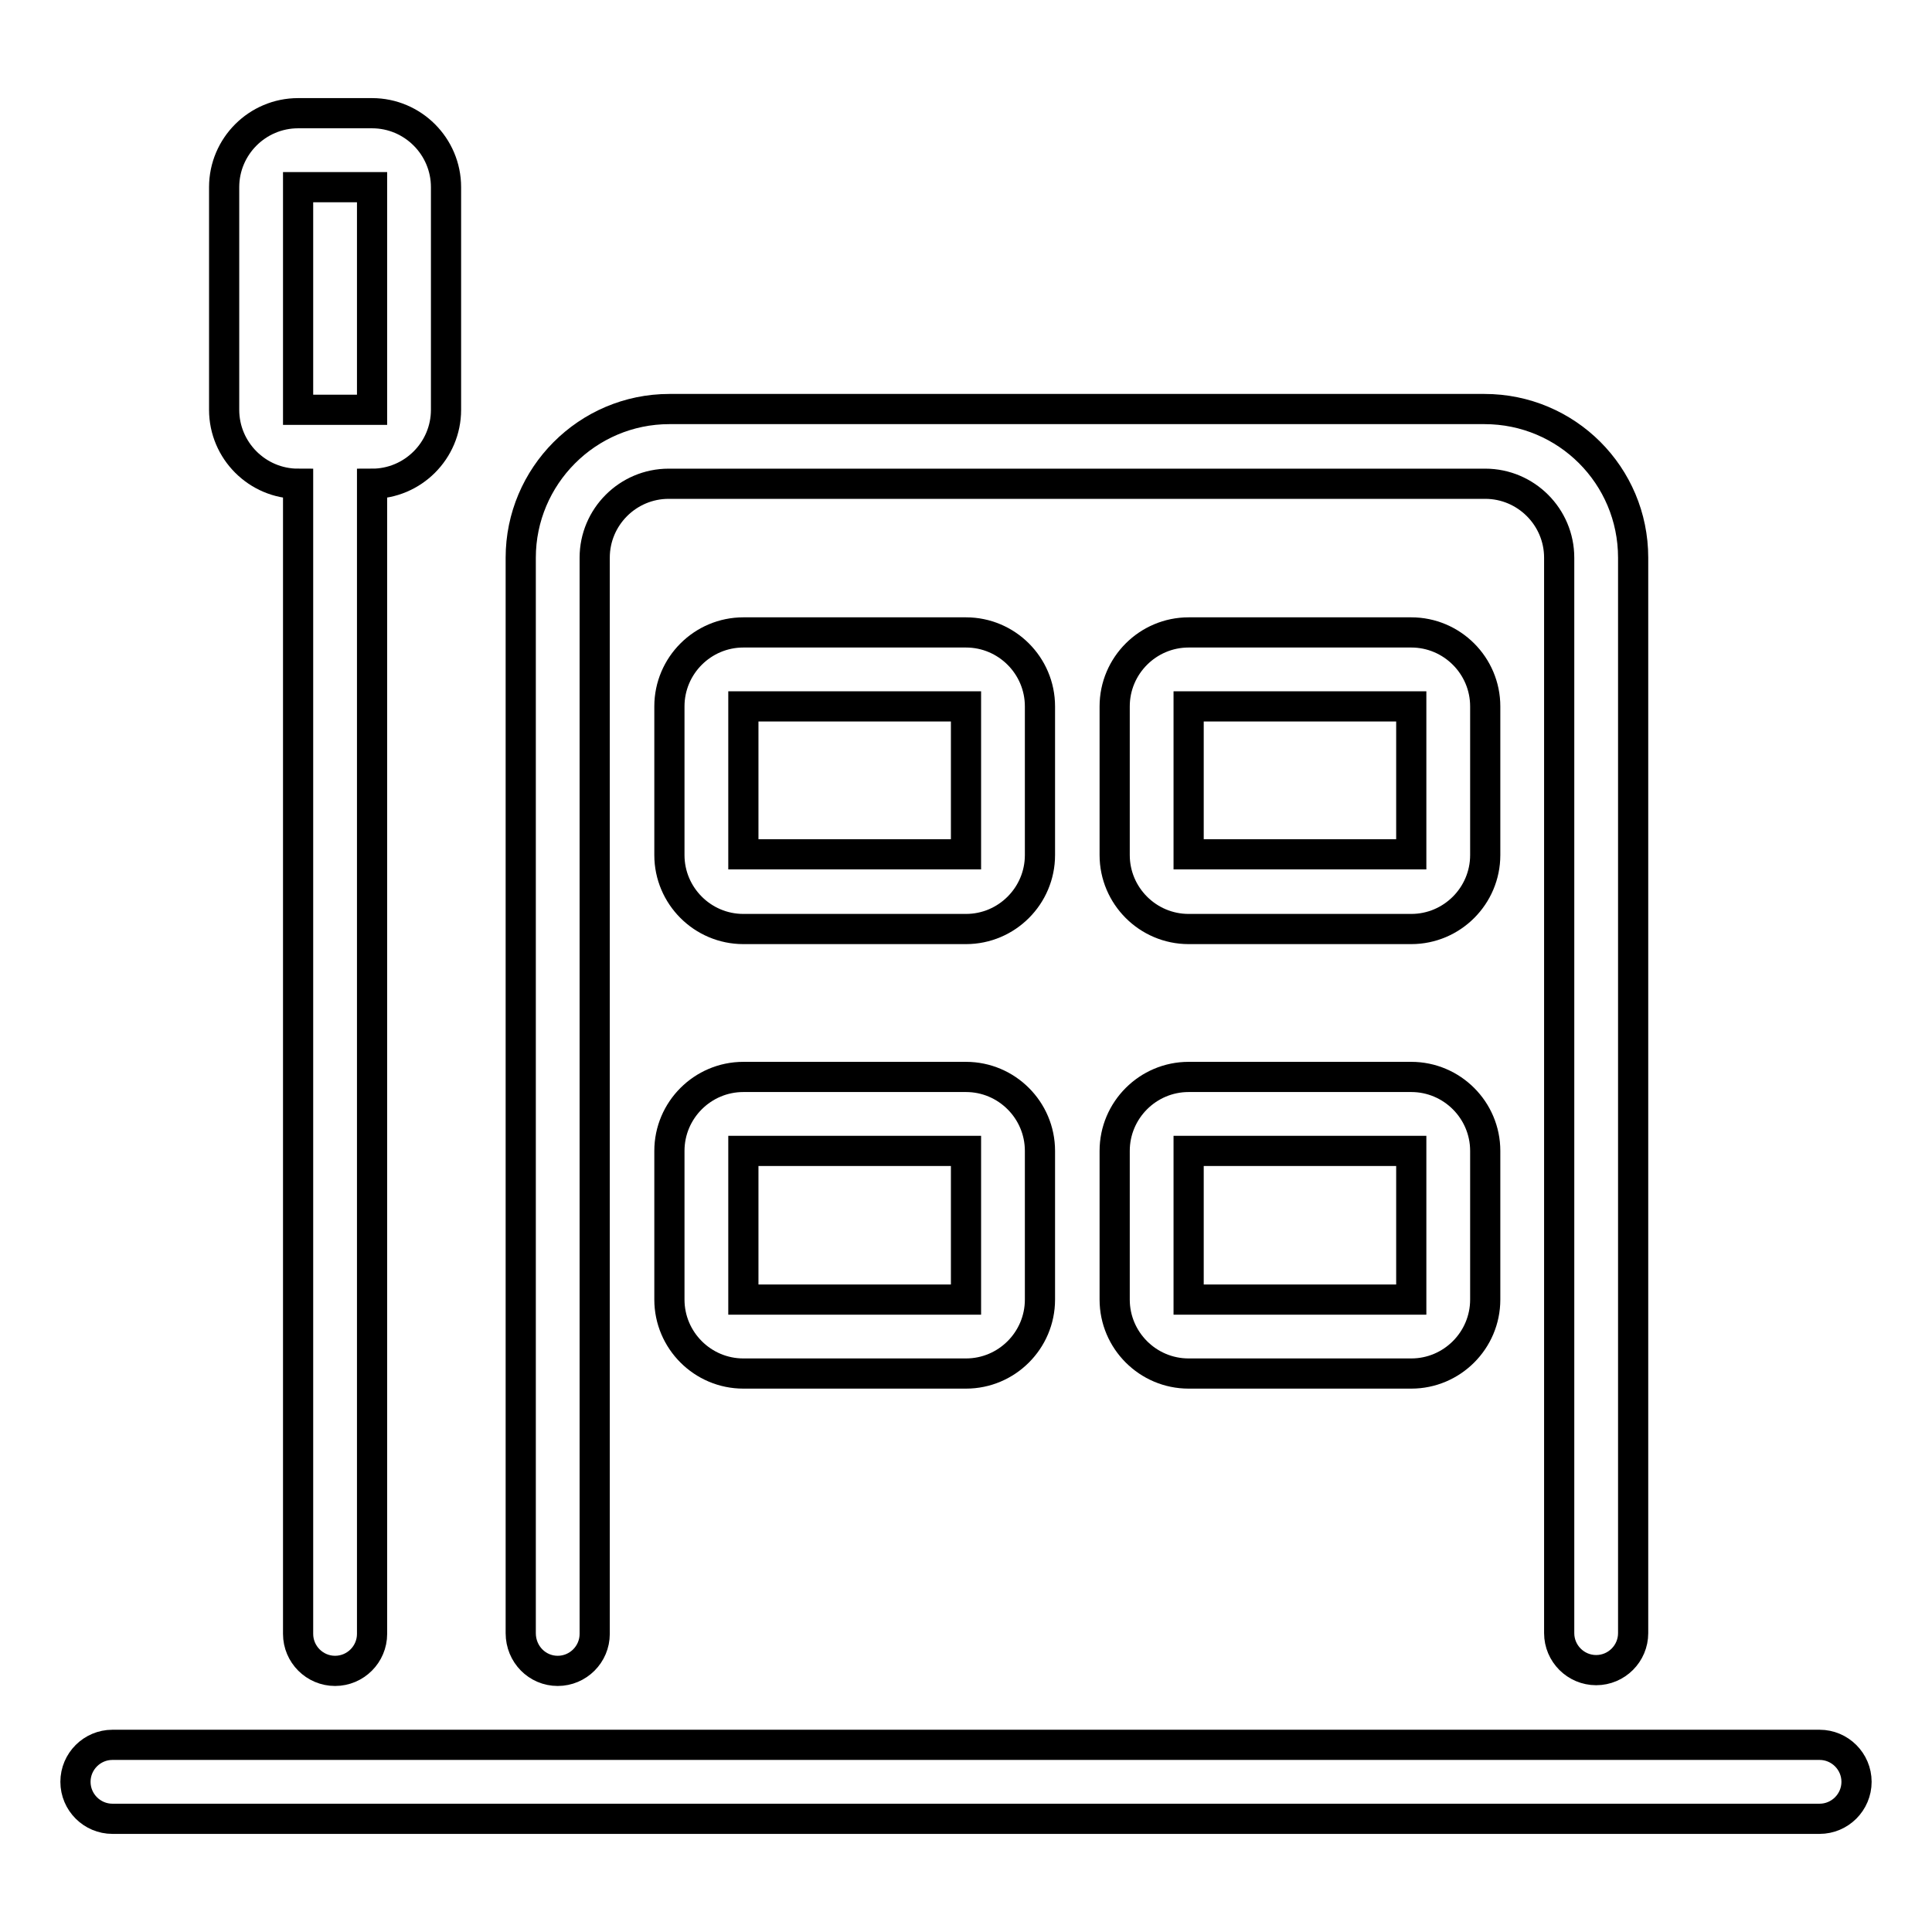
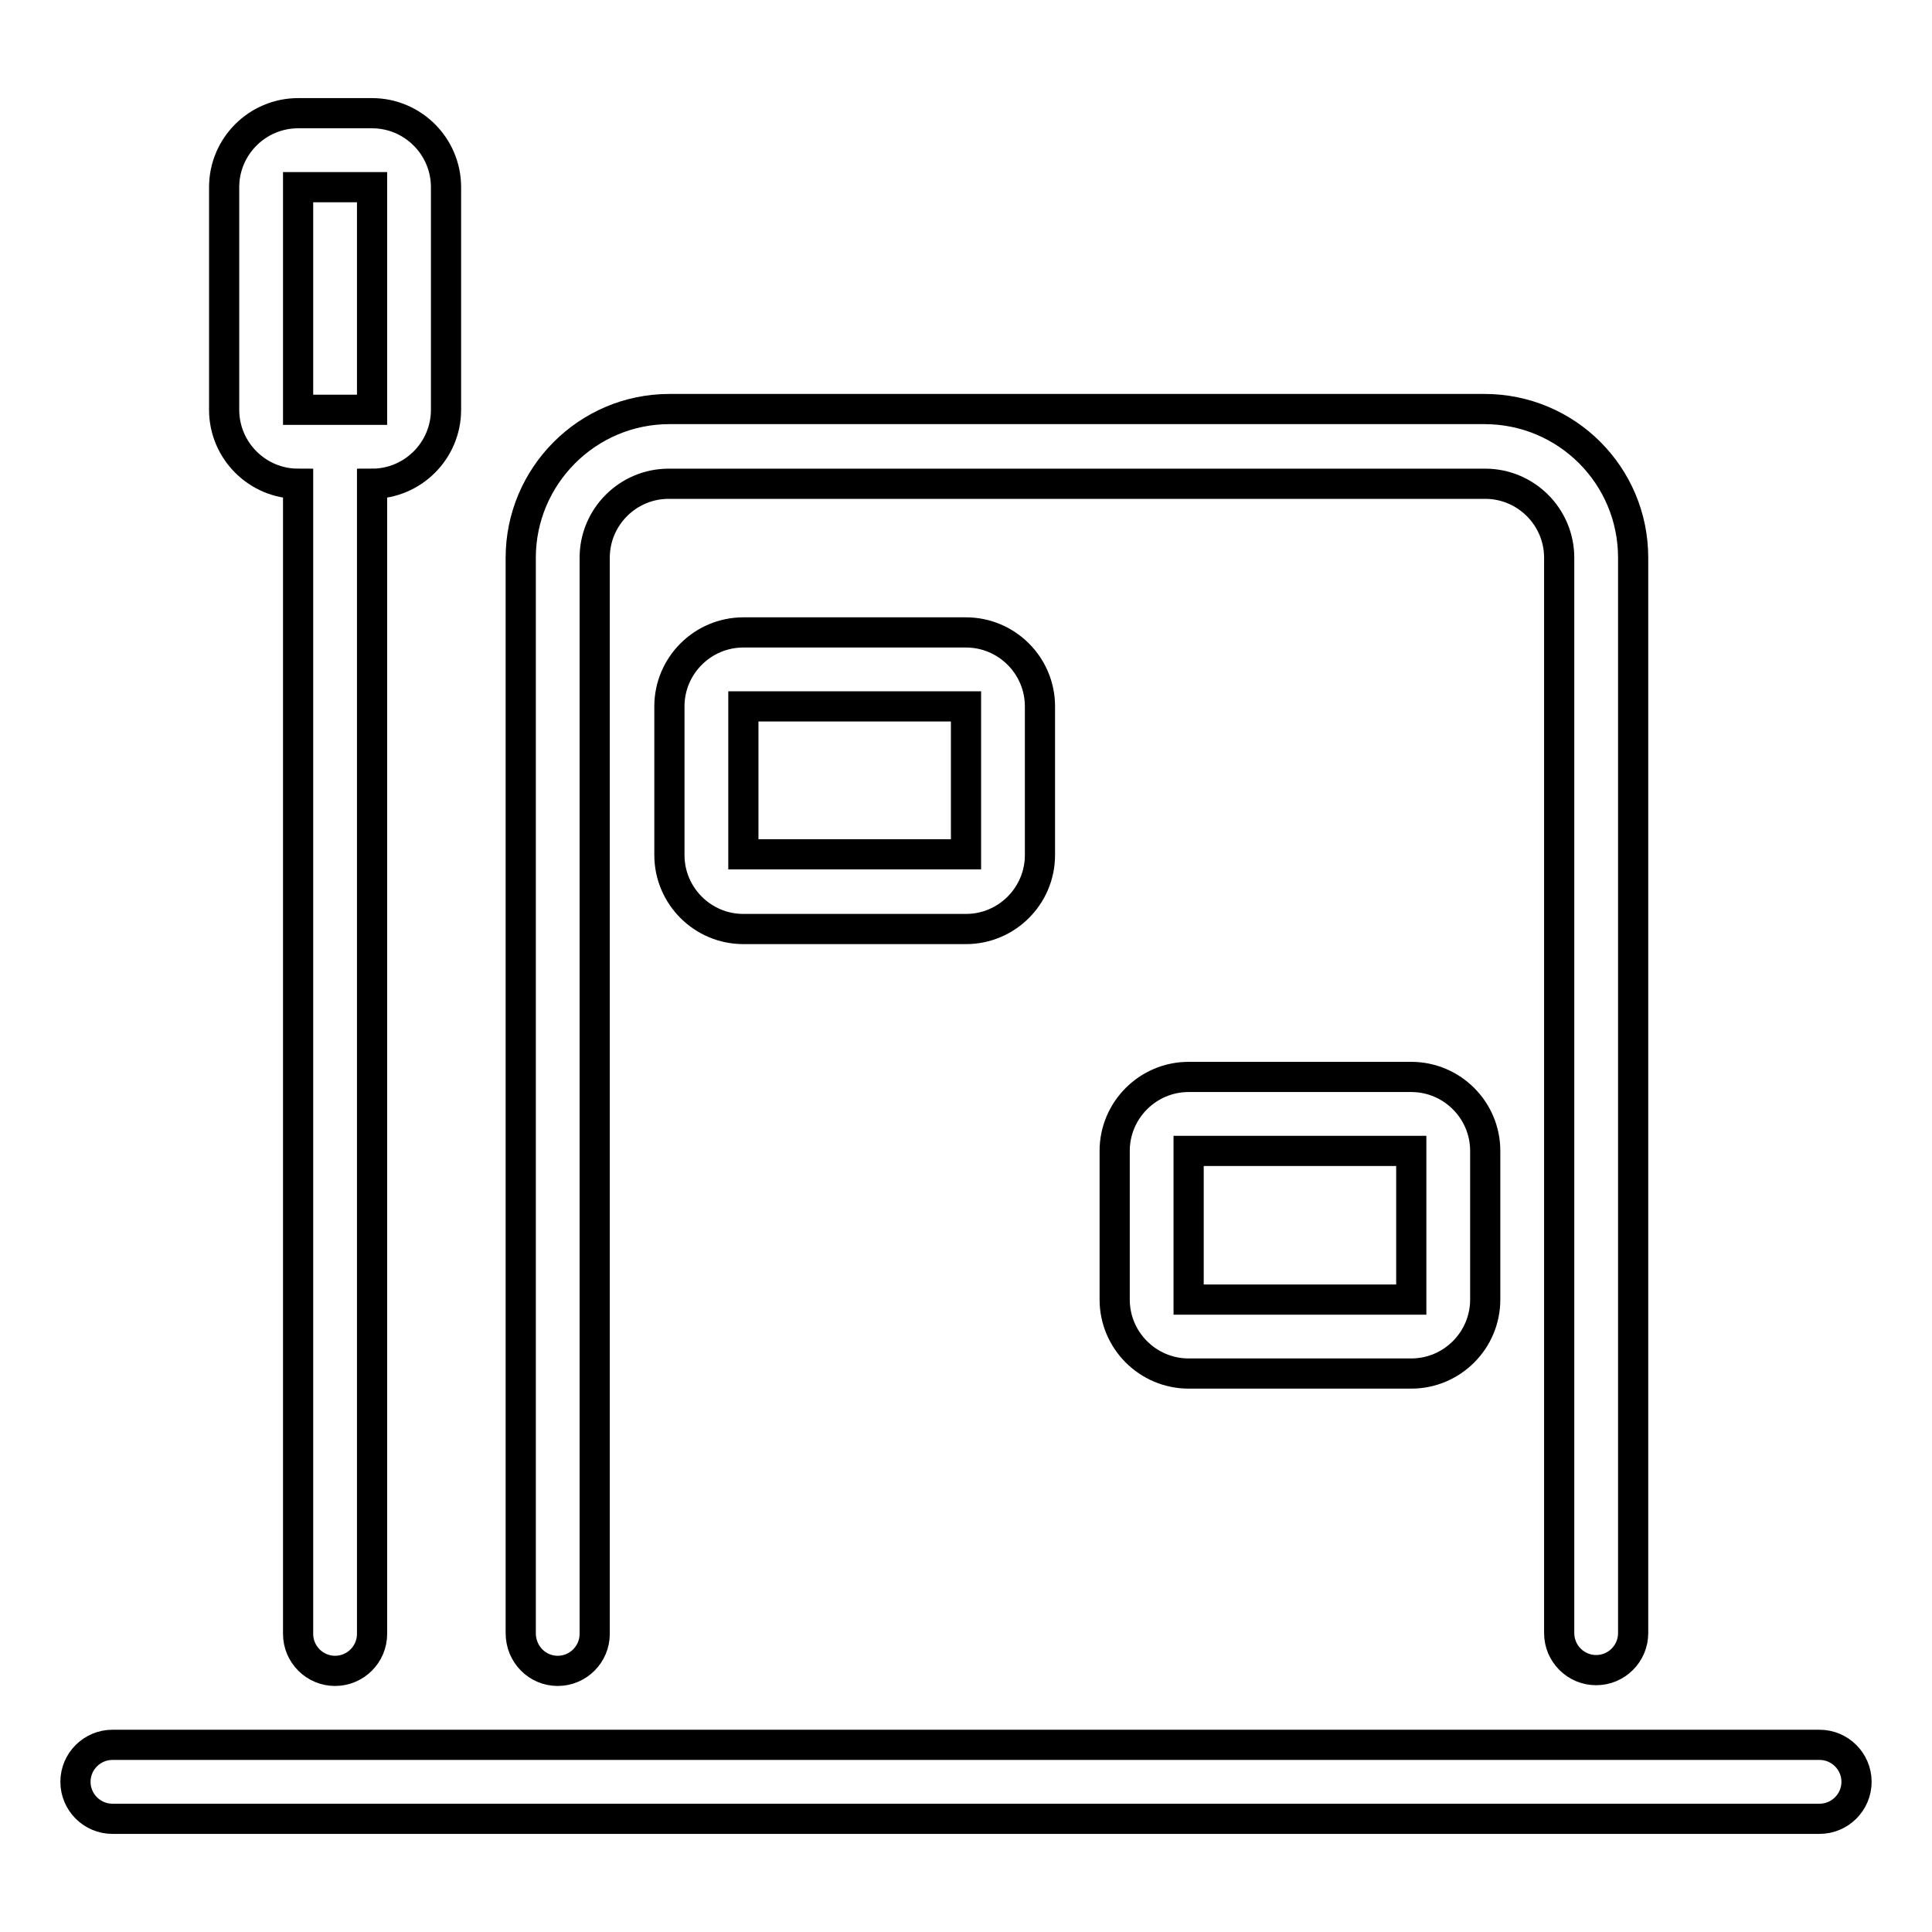
<svg xmlns="http://www.w3.org/2000/svg" version="1.1" x="0px" y="0px" viewBox="0 0 256 256" enable-background="new 0 0 256 256" xml:space="preserve">
  <g>
    <g>
      <path stroke-width="4" fill-opacity="0" stroke="#000000" d="M241.1,231.2H14.9c-2.7,0-4.9,2.2-4.9,4.9c0,2.7,2.2,4.9,4.9,4.9h226.2c2.7,0,4.9-2.2,4.9-4.9C246,233.4,243.8,231.2,241.1,231.2z" />
      <path stroke-width="4" fill-opacity="0" stroke="#000000" d="M39.5,64.1v152.4c0,2.7,2.2,4.9,4.9,4.9s4.9-2.2,4.9-4.9V64.1c5.4,0,9.8-4.4,9.8-9.8V24.8c0-5.4-4.4-9.8-9.8-9.8h-9.8c-5.4,0-9.8,4.4-9.8,9.8v29.5C29.7,59.7,34.1,64.1,39.5,64.1z M39.5,24.8h9.8v29.5h-9.8V24.8z" />
      <path stroke-width="4" fill-opacity="0" stroke="#000000" d="M73.9,221.4c2.7,0,4.9-2.2,4.9-4.9v-4.9v-4.9V73.9c0-5.4,4.4-9.8,9.8-9.8h108.2c5.4,0,9.8,4.4,9.8,9.8v132.7v4.9v4.9c0,2.7,2.2,4.9,4.9,4.9s4.9-2.2,4.9-4.9v-4.9v-4.9V73.9c0-10.9-8.8-19.7-19.7-19.7H88.7C77.8,54.2,69,63.1,69,73.9v132.7v4.9v4.9C69,219.2,71.2,221.4,73.9,221.4z" />
      <path stroke-width="4" fill-opacity="0" stroke="#000000" d="M137.8,93.6c0-5.4-4.4-9.8-9.8-9.8H98.5c-5.4,0-9.8,4.4-9.8,9.8v19.7c0,5.4,4.4,9.8,9.8,9.8H128c5.4,0,9.8-4.4,9.8-9.8V93.6L137.8,93.6z M128,113.2H98.5V93.6H128V113.2L128,113.2z" />
-       <path stroke-width="4" fill-opacity="0" stroke="#000000" d="M196.8,93.6c0-5.4-4.4-9.8-9.8-9.8h-29.5c-5.4,0-9.8,4.4-9.8,9.8v19.7c0,5.4,4.4,9.8,9.8,9.8H187c5.4,0,9.8-4.4,9.8-9.8V93.6z M187,113.2h-29.5V93.6H187V113.2z" />
-       <path stroke-width="4" fill-opacity="0" stroke="#000000" d="M128,142.7H98.5c-5.4,0-9.8,4.4-9.8,9.8v19.7c0,5.4,4.4,9.8,9.8,9.8H128c5.4,0,9.8-4.4,9.8-9.8v-19.7C137.8,147.1,133.4,142.7,128,142.7z M128,172.2H98.5v-19.7H128V172.2L128,172.2z" />
      <path stroke-width="4" fill-opacity="0" stroke="#000000" d="M187,142.7h-29.5c-5.4,0-9.8,4.4-9.8,9.8v19.7c0,5.4,4.4,9.8,9.8,9.8H187c5.4,0,9.8-4.4,9.8-9.8v-19.7C196.8,147.1,192.4,142.7,187,142.7z M187,172.2h-29.5v-19.7H187V172.2z" />
    </g>
  </g>
</svg>